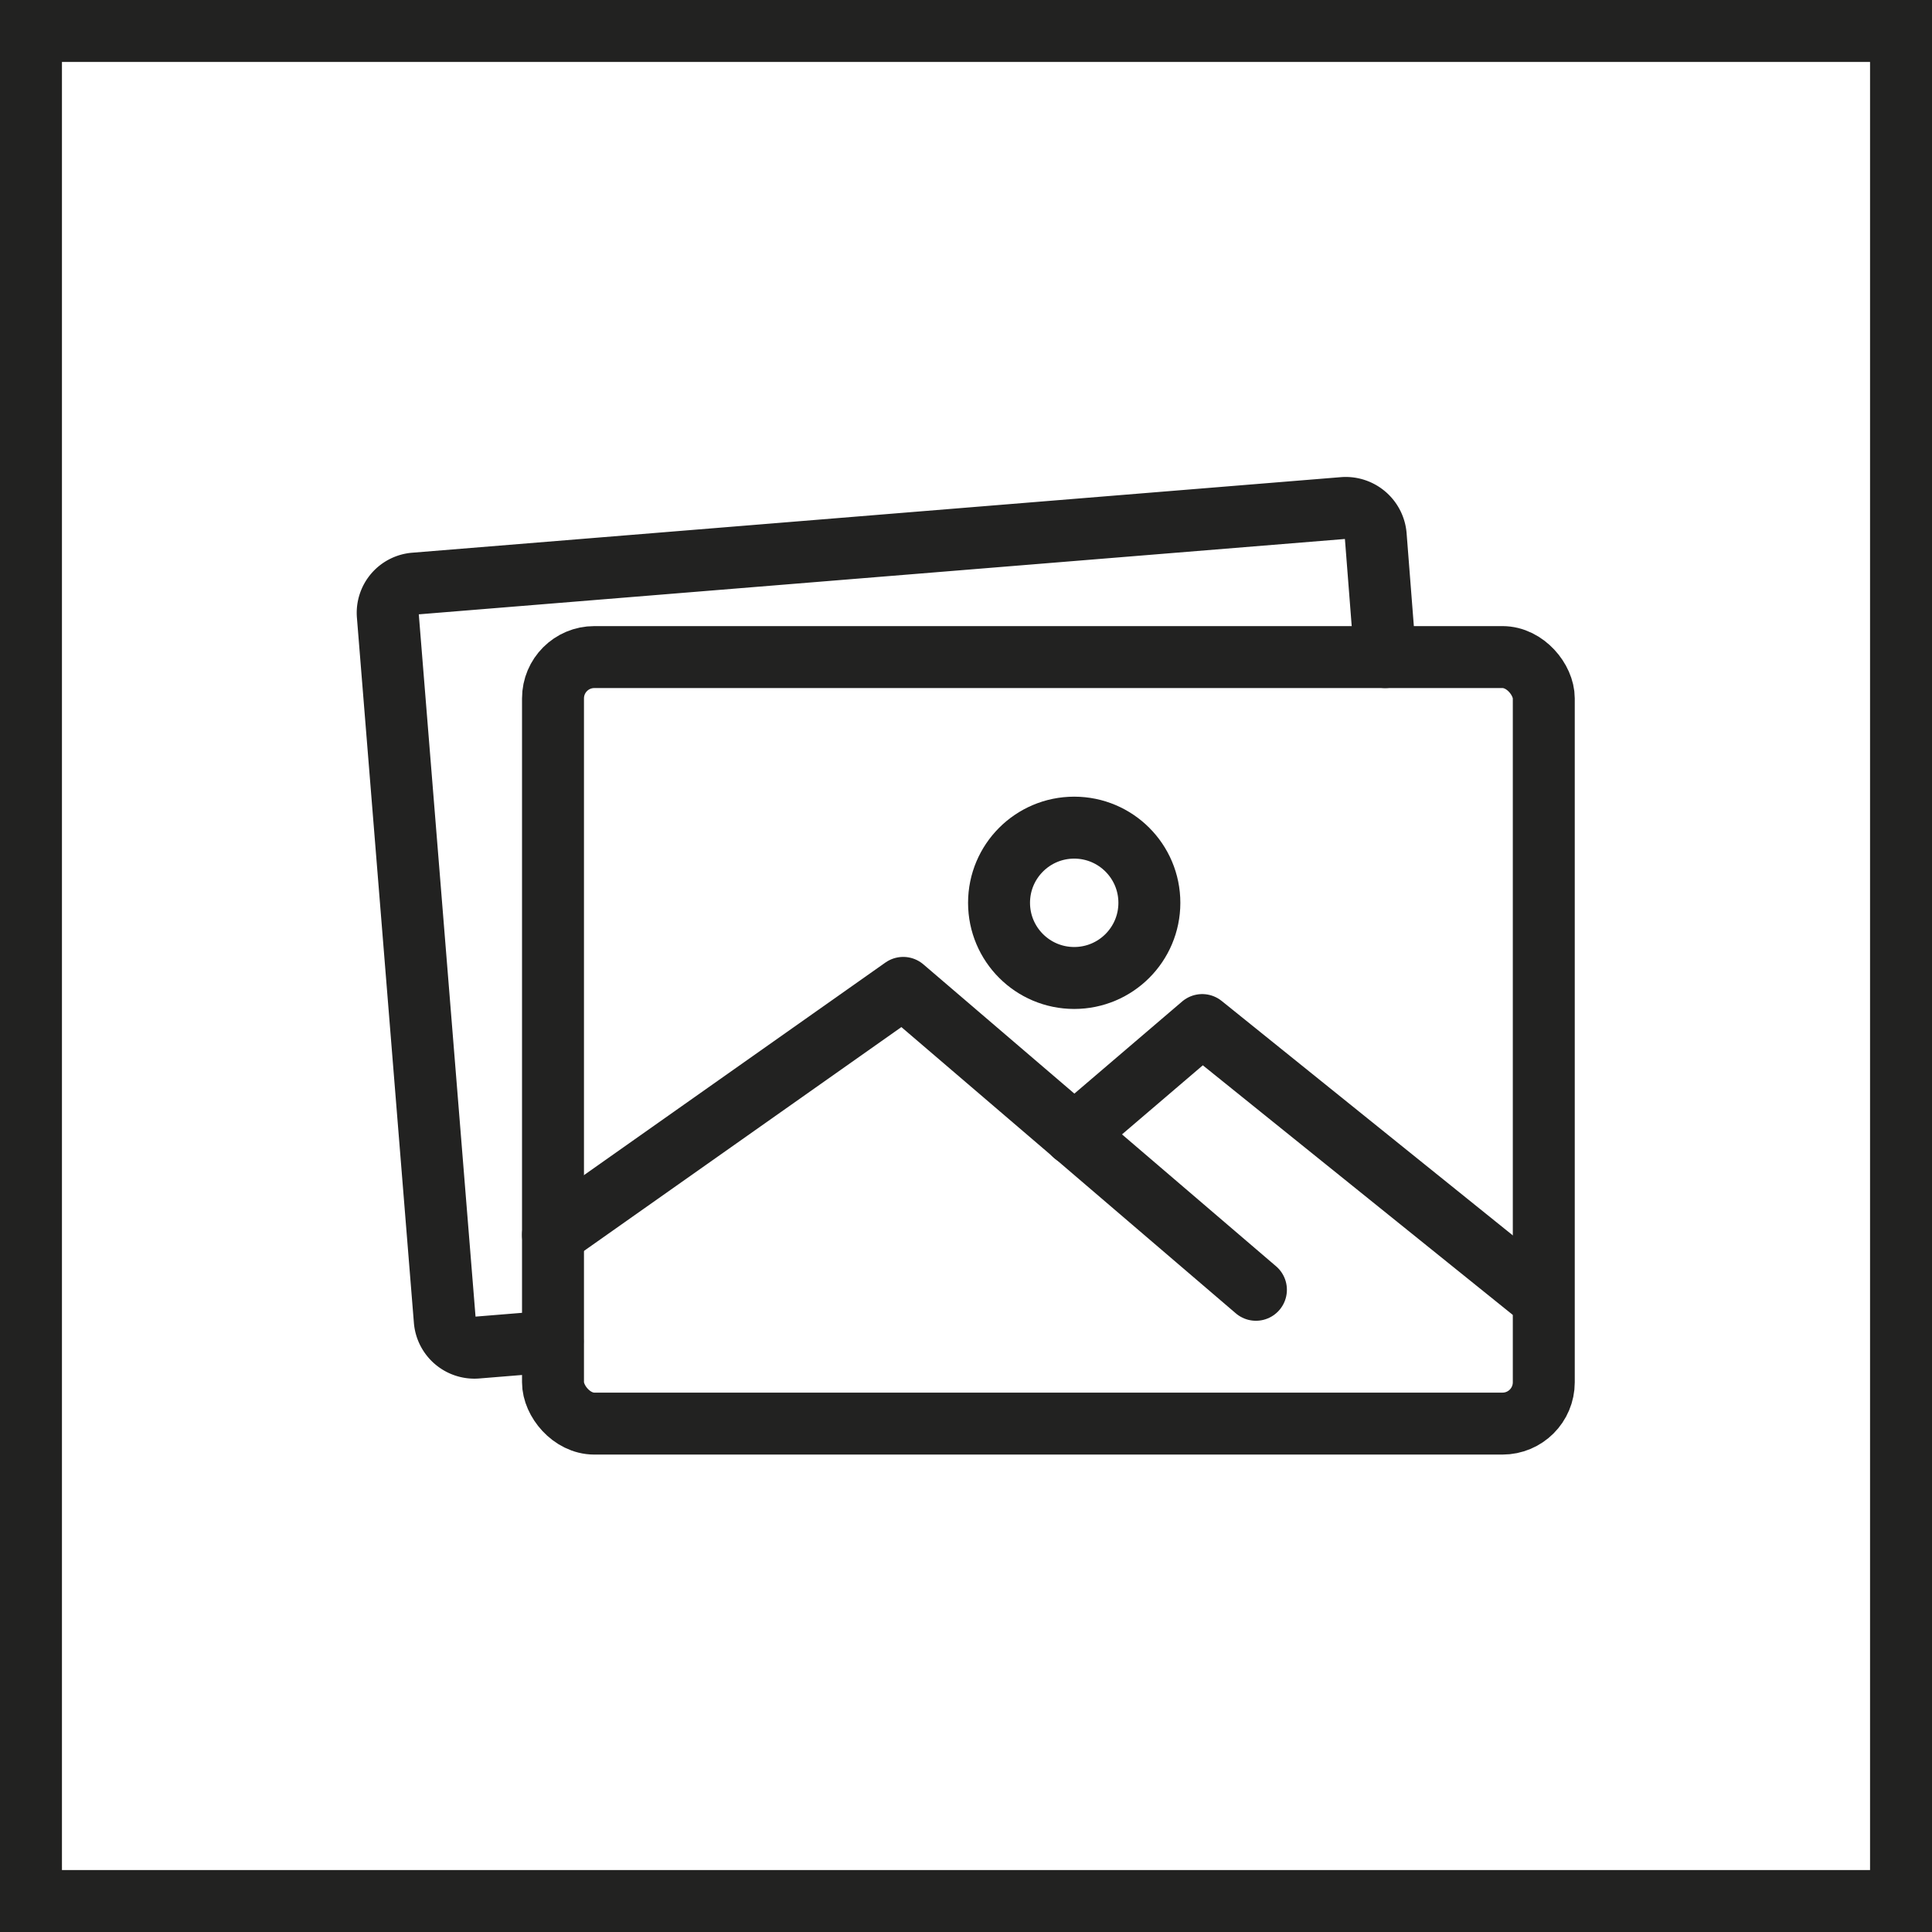
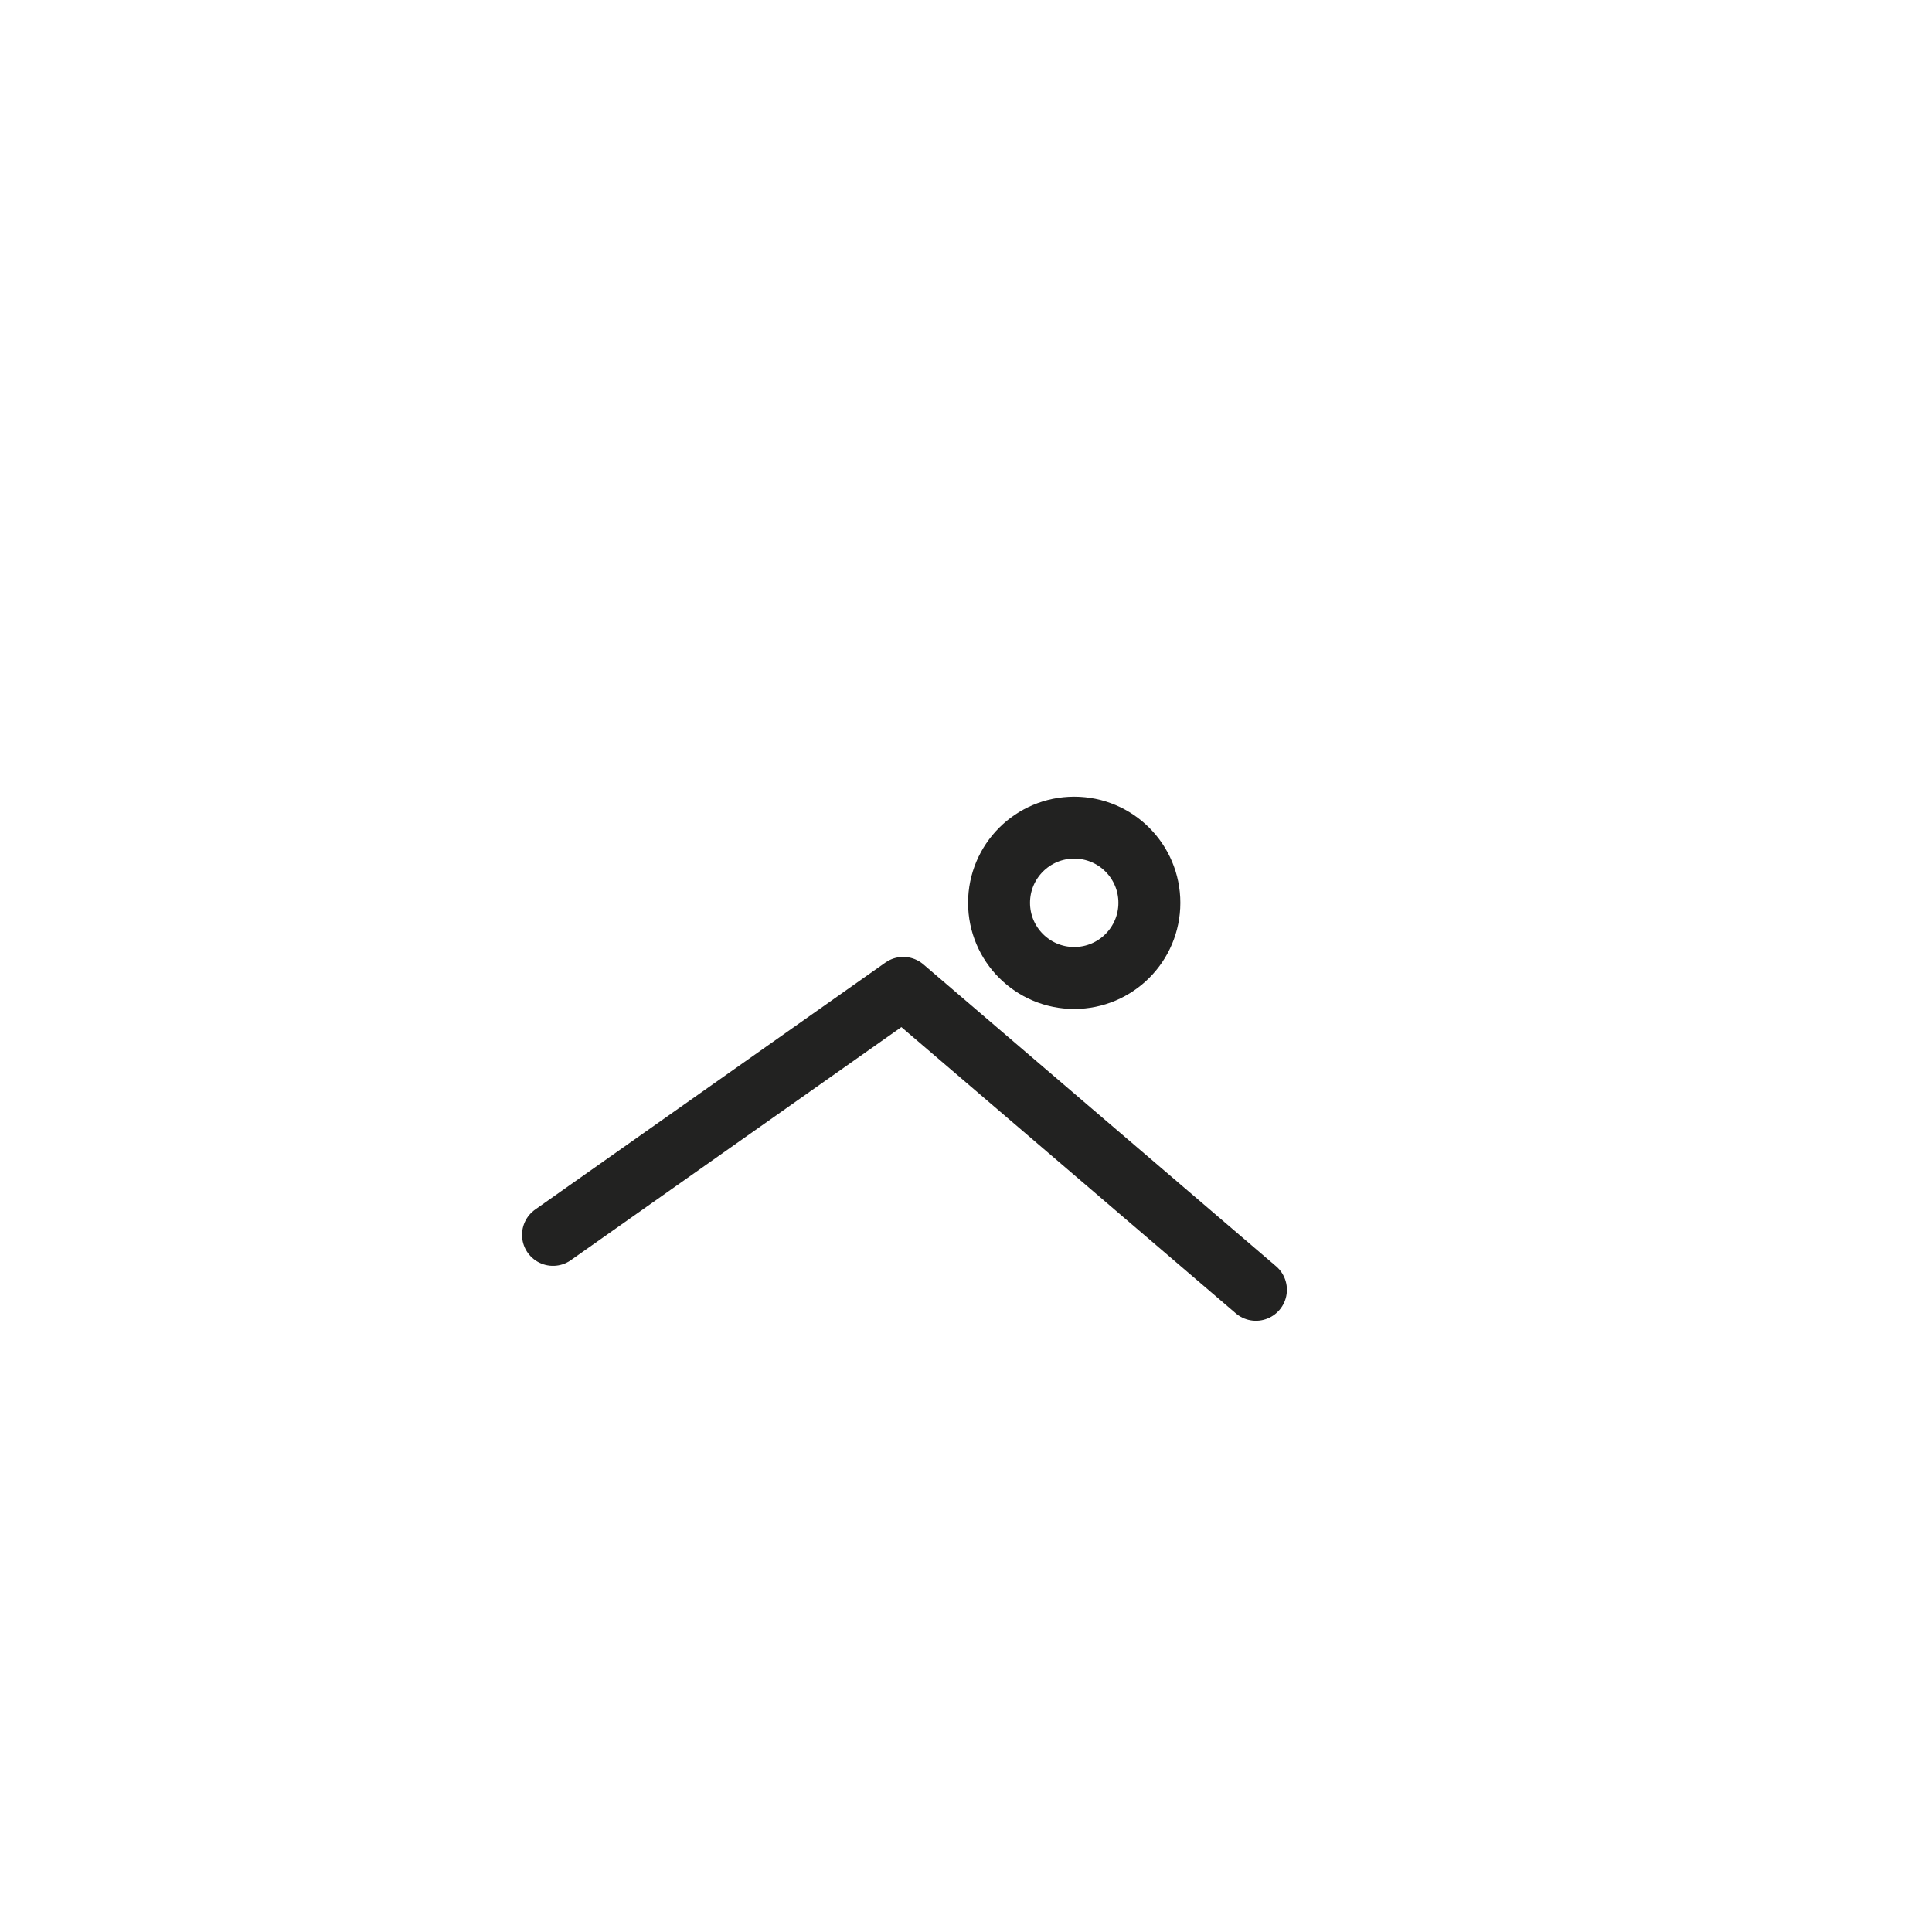
<svg xmlns="http://www.w3.org/2000/svg" id="Ebene_1" data-name="Ebene 1" viewBox="0 0 46.78 46.78">
  <defs>
    <style>.cls-1,.cls-2{fill:none;stroke:#222221;stroke-width:1.5px;}.cls-1{stroke-miterlimit:10;}.cls-2{stroke-linecap:round;stroke-linejoin:round;}</style>
  </defs>
  <title>gallery</title>
-   <rect class="cls-1" x="0.75" y="0.75" width="45.28" height="45.28" />
-   <rect class="cls-2" x="13.39" y="15.91" width="23.99" height="18.56" rx="1" />
-   <path class="cls-2" d="M18.34,37.44l-1.84.15a.72.72,0,0,1-.77-.65L14.35,19.86a.71.71,0,0,1,.66-.77L37.5,17.26a.73.73,0,0,1,.77.66l.23,2.95" transform="translate(-4.96 -4.96)" />
  <circle class="cls-2" cx="26.01" cy="21.86" r="1.82" />
  <polyline class="cls-2" points="13.39 29.9 21.87 23.92 30.41 31.23" />
-   <polyline class="cls-2" points="26.01 27.47 29.11 24.82 37.07 31.23" />
</svg>